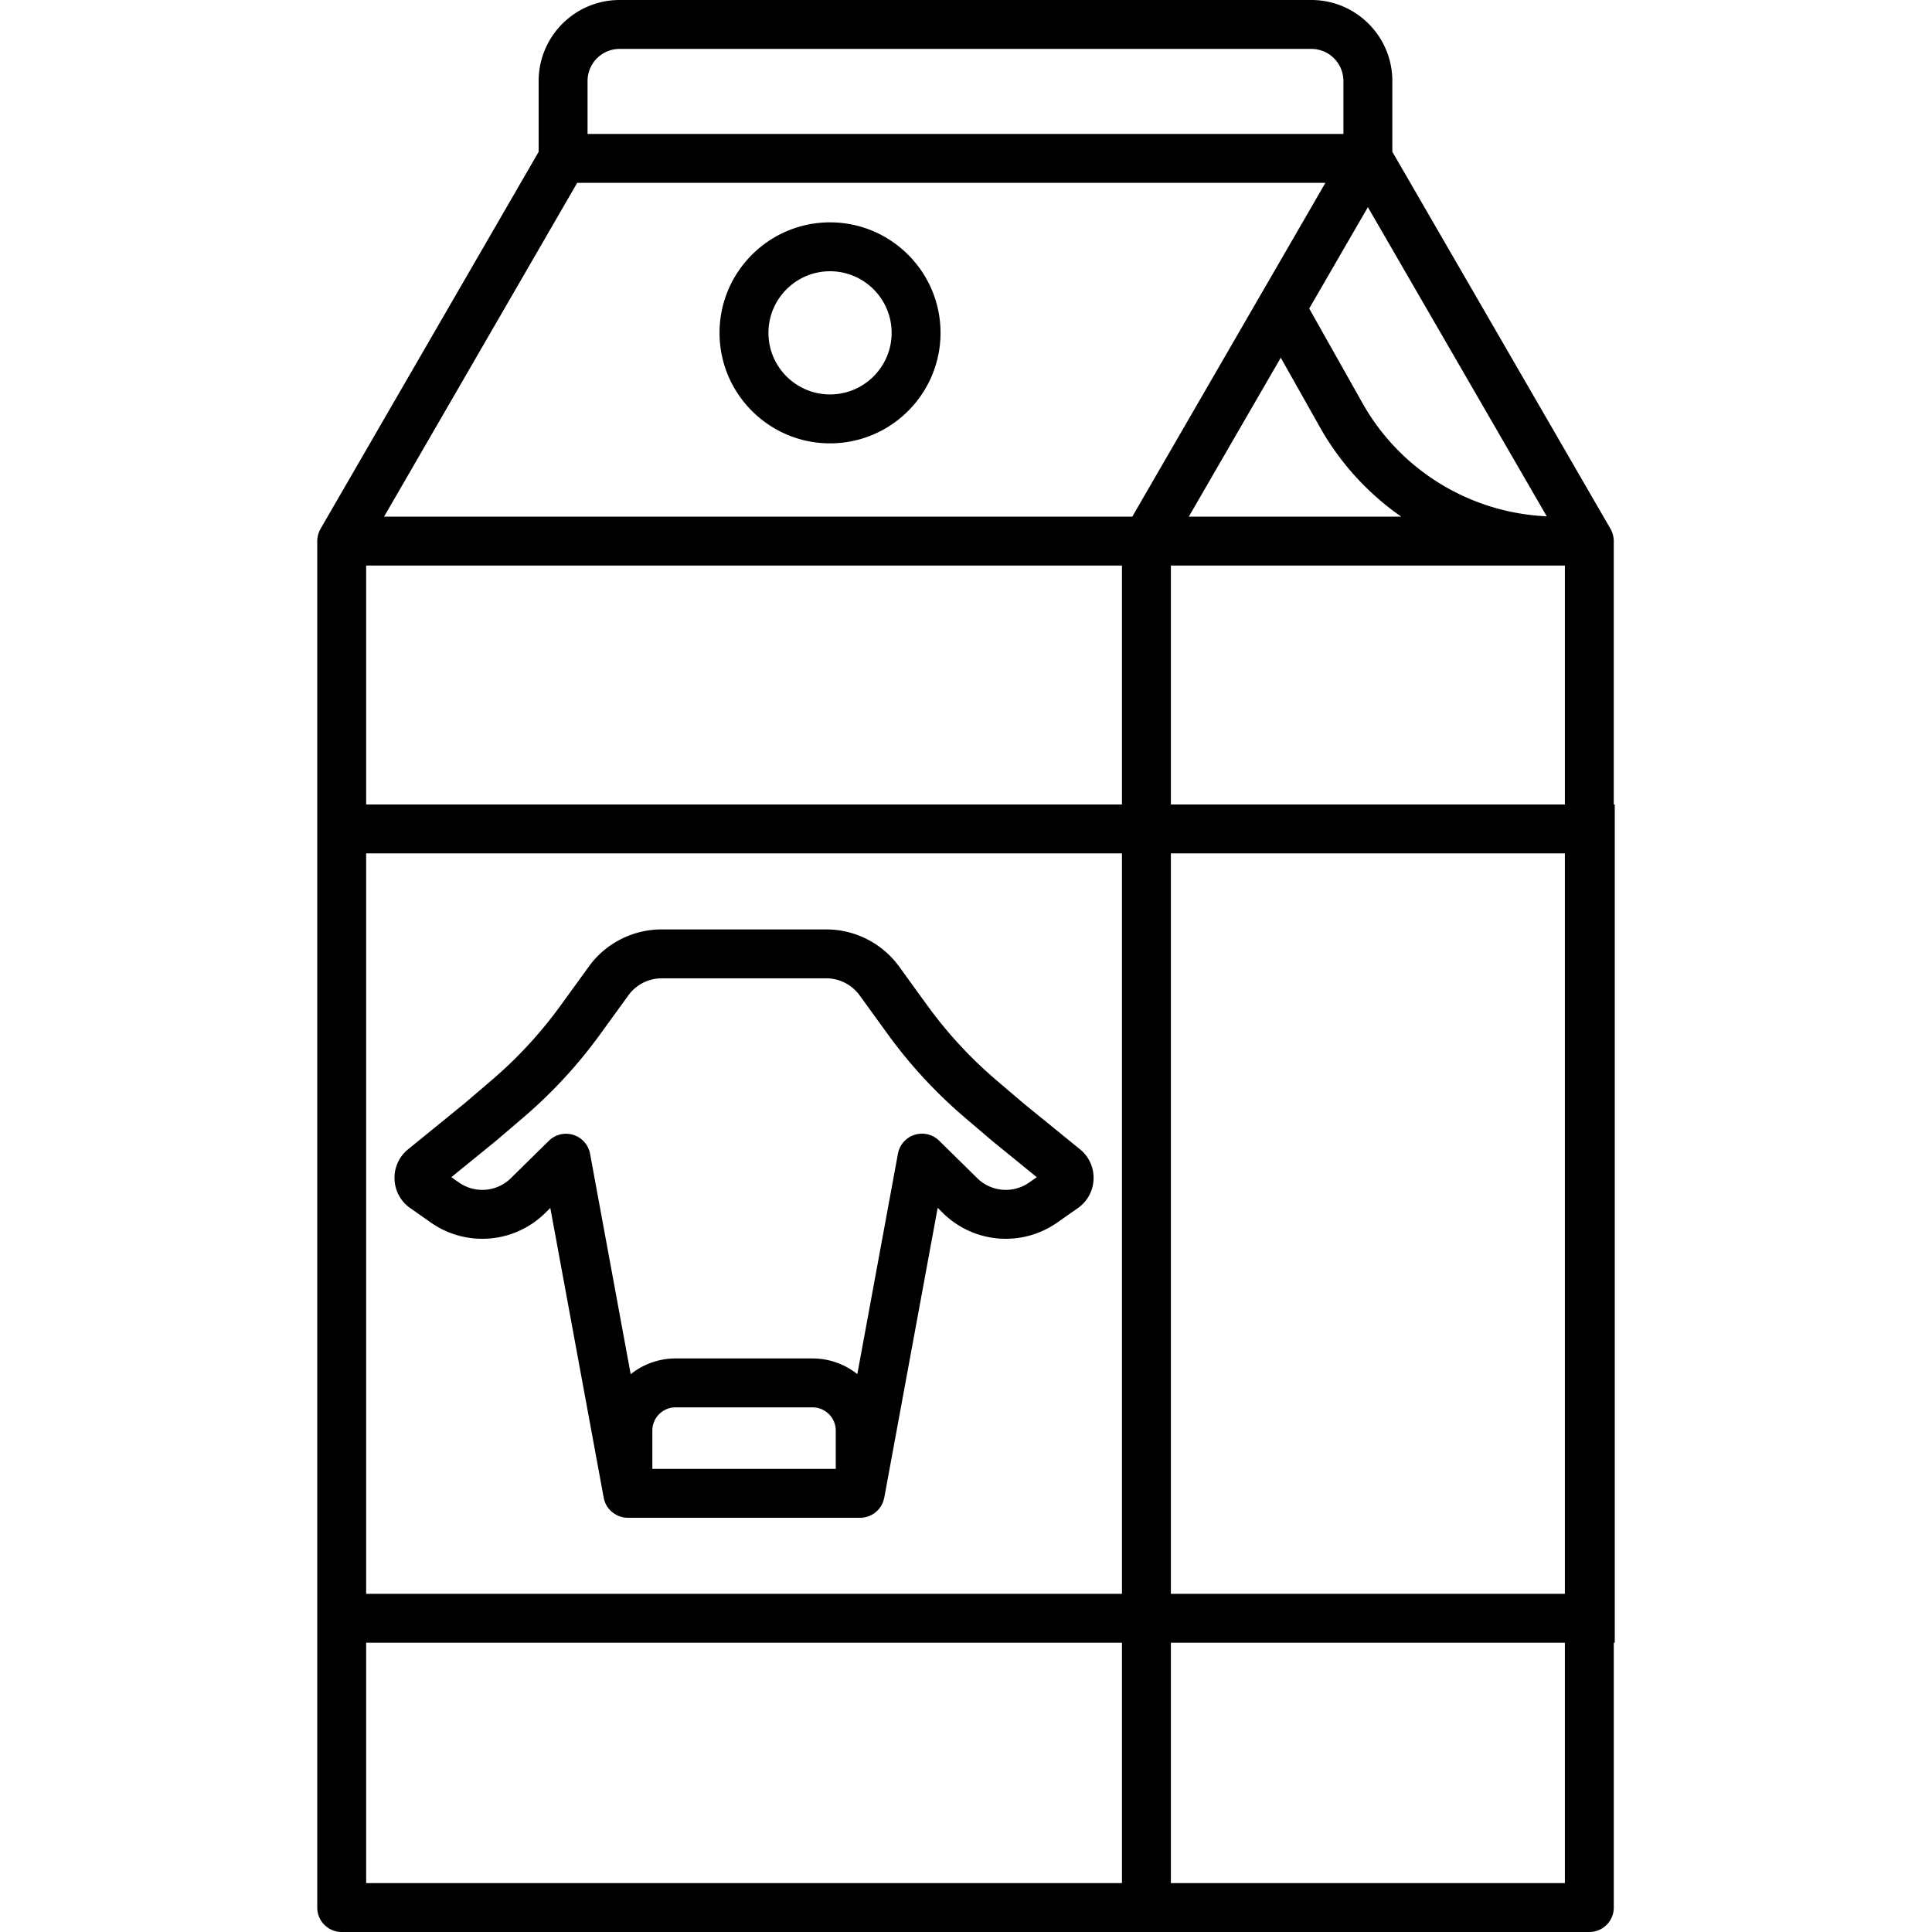
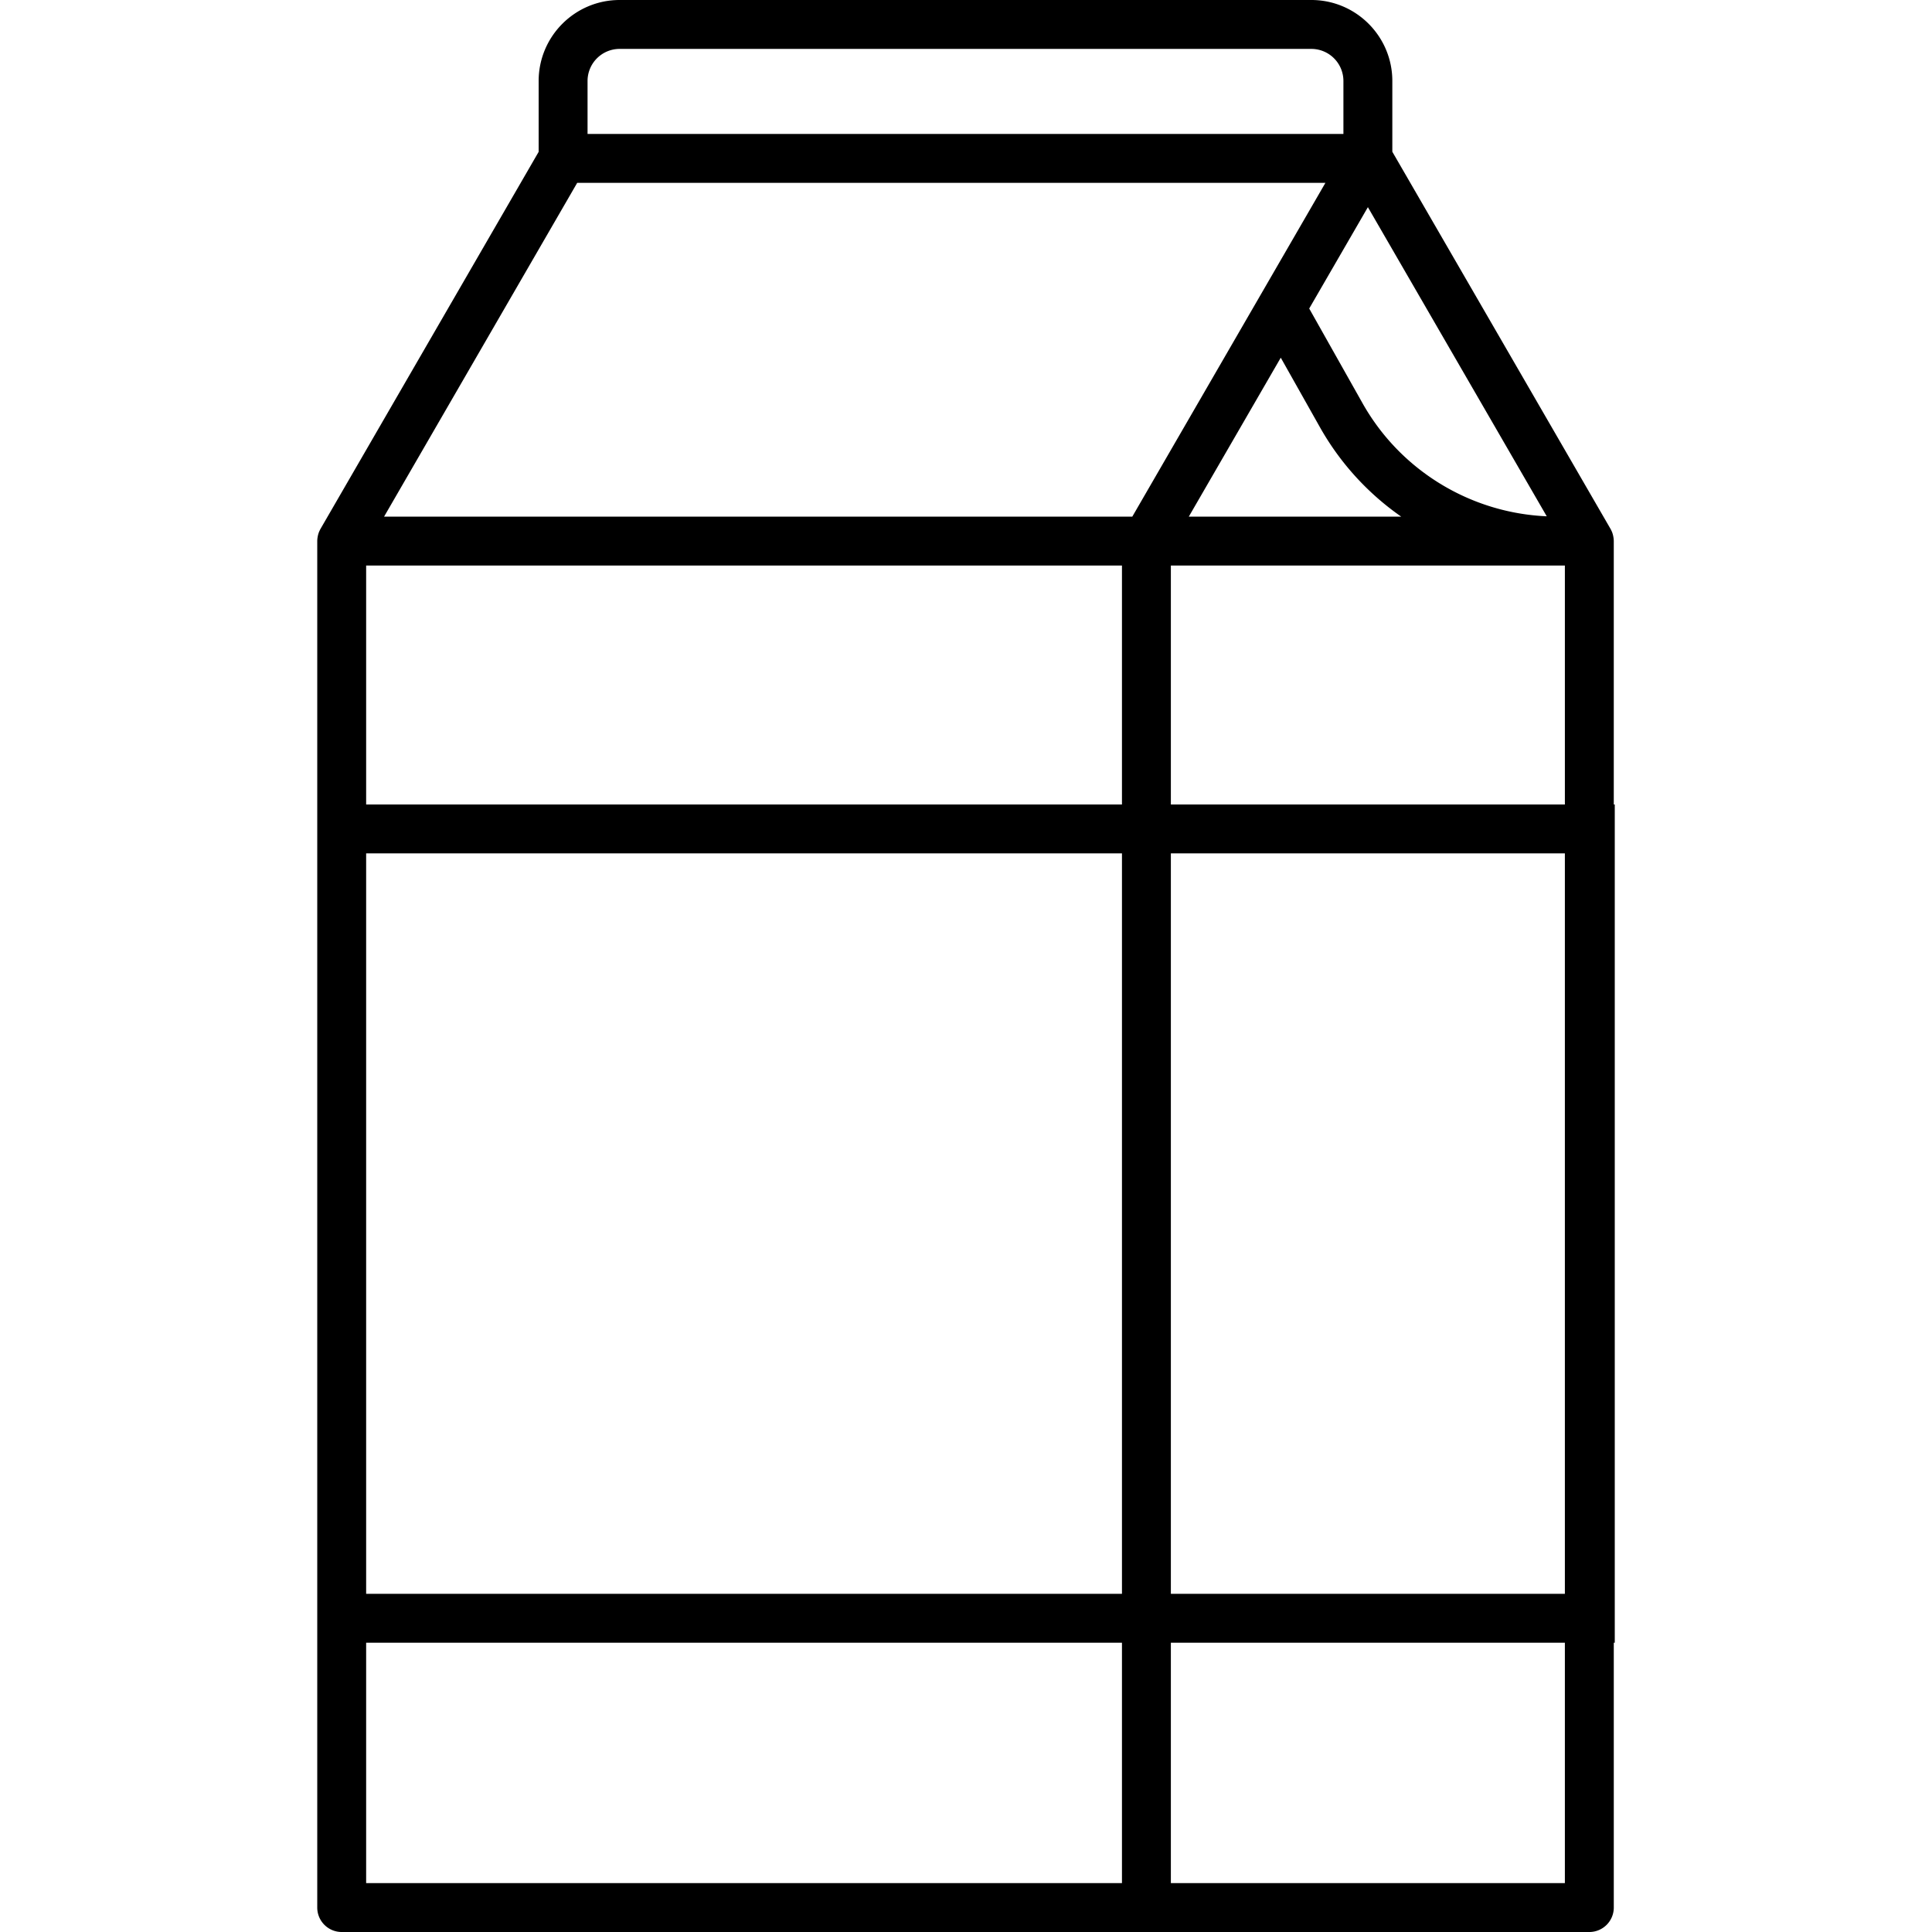
<svg xmlns="http://www.w3.org/2000/svg" viewBox="0 0 395.066 395.066" id="milk">
-   <path d="M330.195 164.506h-.201v-53.867c0-.297-.036-.592-.089-.885-.014-.075-.027-.15-.044-.224a4.994 4.994 0 0 0-.252-.813c-.015-.036-.035-.068-.051-.103a5.017 5.017 0 0 0-.235-.477L284.71 31.03V16.556C284.71 7.427 277.283 0 268.154 0H126.702c-9.128 0-16.555 7.427-16.555 16.556v14.491l-44.603 77.092a4.891 4.891 0 0 0-.232.471c-.017.038-.038.072-.054.11a5.002 5.002 0 0 0-.296 1.036 4.973 4.973 0 0 0-.089.885V390.067a5 5 0 0 0 5 5h255.123a5 5 0 0 0 5-5v-54.155h.201V164.506zm-90.77 10h80.569v151.405h-80.569V174.506zm0-10v-48.864h80.57v48.864h-80.57zm40.288-122.143 36.573 63.213c-15.634-.687-29.934-9.393-37.657-23.106l-10.915-19.379 11.999-20.728zm-17.815 30.779 8.018 14.235a55.42 55.42 0 0 0 16.611 18.266h-43.433l18.804-32.501zM120.146 16.556A6.563 6.563 0 0 1 126.701 10h141.453a6.563 6.563 0 0 1 6.556 6.556v10.833H120.146V16.556zm-2.116 20.832h153l-39.49 68.254h-153l39.49-68.254zm-43.159 78.255h154.554v48.864H74.871v-48.864zm154.554 210.268H74.871V174.506h154.554v151.405zm-154.554 10h154.554v49.155H74.871v-49.155zm245.123 49.155h-80.569v-49.155h80.569v49.155z" />
-   <path d="m83.889 247.04 4.222 2.959a18.317 18.317 0 0 0 23.356-1.942l1.064-1.047 10.92 59.261a4.976 4.976 0 0 0 2.122 3.218l.047.033c.242.16.496.298.764.415.032.014.061.031.094.044.268.11.546.197.834.259.031.007.06.019.092.025.313.062.634.1.964.1H175.9c.324 0 .64-.036.948-.096.109-.021.21-.058.316-.086.195-.051.388-.104.573-.178.117-.046.226-.104.338-.159.164-.08.325-.163.479-.26a5.09 5.09 0 0 0 .311-.217 5.049 5.049 0 0 0 .682-.605 5.19 5.19 0 0 0 .347-.42c.075-.1.149-.198.216-.303.098-.155.181-.318.263-.484.055-.113.115-.221.162-.339.071-.179.122-.367.173-.556.031-.115.073-.226.096-.345.003-.016.01-.031.013-.047l10.924-59.283 1.086 1.069a18.313 18.313 0 0 0 23.354 1.942l4.222-2.958a7.484 7.484 0 0 0 3.212-5.909 7.485 7.485 0 0 0-2.78-6.123l-11.453-9.315-5.6-4.774a88.231 88.231 0 0 1-14.166-15.328l-5.629-7.767a18.432 18.432 0 0 0-15.023-7.772h-33.662c-5.962 0-11.579 2.906-14.991 7.727l-5.688 7.848a88.14 88.14 0 0 1-14.104 15.275l-5.612 4.793-11.451 9.313a7.48 7.48 0 0 0-2.779 6.123 7.495 7.495 0 0 0 3.212 5.909zm49.506 53.325v-7.837a4.748 4.748 0 0 1 4.742-4.743h28.021a4.748 4.748 0 0 1 4.743 4.743v7.837h-37.506zm-32.129-66.949.093-.077 5.658-4.833a98.162 98.162 0 0 0 15.706-17.01l5.721-7.893a8.417 8.417 0 0 1 6.861-3.55h33.662c2.723 0 5.288 1.327 6.894 3.595l5.662 7.812a98.213 98.213 0 0 0 15.774 17.069l5.645 4.812.09.074 8.976 7.3-1.562 1.094a8.315 8.315 0 0 1-10.603-.882l-7.803-7.675a5.001 5.001 0 0 0-8.423 2.658l-8.307 45.079a14.66 14.66 0 0 0-9.15-3.205h-28.021a14.66 14.66 0 0 0-9.173 3.222l-8.306-45.075a5 5 0 0 0-8.423-2.658l-7.78 7.654a8.314 8.314 0 0 1-10.604.881l-1.561-1.094 8.974-7.298zm68.463-187.948c-12.459 0-22.595 10.136-22.595 22.595s10.136 22.595 22.595 22.595 22.595-10.136 22.595-22.595-10.136-22.595-22.595-22.595zm0 35.189c-6.945 0-12.595-5.65-12.595-12.595s5.65-12.595 12.595-12.595 12.595 5.65 12.595 12.595-5.65 12.595-12.595 12.595z" />
+   <path d="M330.195 164.506h-.201v-53.867c0-.297-.036-.592-.089-.885-.014-.075-.027-.15-.044-.224a4.994 4.994 0 0 0-.252-.813c-.015-.036-.035-.068-.051-.103a5.017 5.017 0 0 0-.235-.477L284.71 31.03V16.556C284.71 7.427 277.283 0 268.154 0H126.702c-9.128 0-16.555 7.427-16.555 16.556v14.491l-44.603 77.092a4.891 4.891 0 0 0-.232.471c-.017.038-.038.072-.054.11a5.002 5.002 0 0 0-.296 1.036 4.973 4.973 0 0 0-.089.885V390.067a5 5 0 0 0 5 5h255.123a5 5 0 0 0 5-5v-54.155h.201V164.506zm-90.77 10h80.569v151.405h-80.569V174.506m0-10v-48.864h80.57v48.864h-80.57zm40.288-122.143 36.573 63.213c-15.634-.687-29.934-9.393-37.657-23.106l-10.915-19.379 11.999-20.728zm-17.815 30.779 8.018 14.235a55.42 55.42 0 0 0 16.611 18.266h-43.433l18.804-32.501zM120.146 16.556A6.563 6.563 0 0 1 126.701 10h141.453a6.563 6.563 0 0 1 6.556 6.556v10.833H120.146V16.556zm-2.116 20.832h153l-39.49 68.254h-153l39.49-68.254zm-43.159 78.255h154.554v48.864H74.871v-48.864zm154.554 210.268H74.871V174.506h154.554v151.405zm-154.554 10h154.554v49.155H74.871v-49.155zm245.123 49.155h-80.569v-49.155h80.569v49.155z" />
</svg>